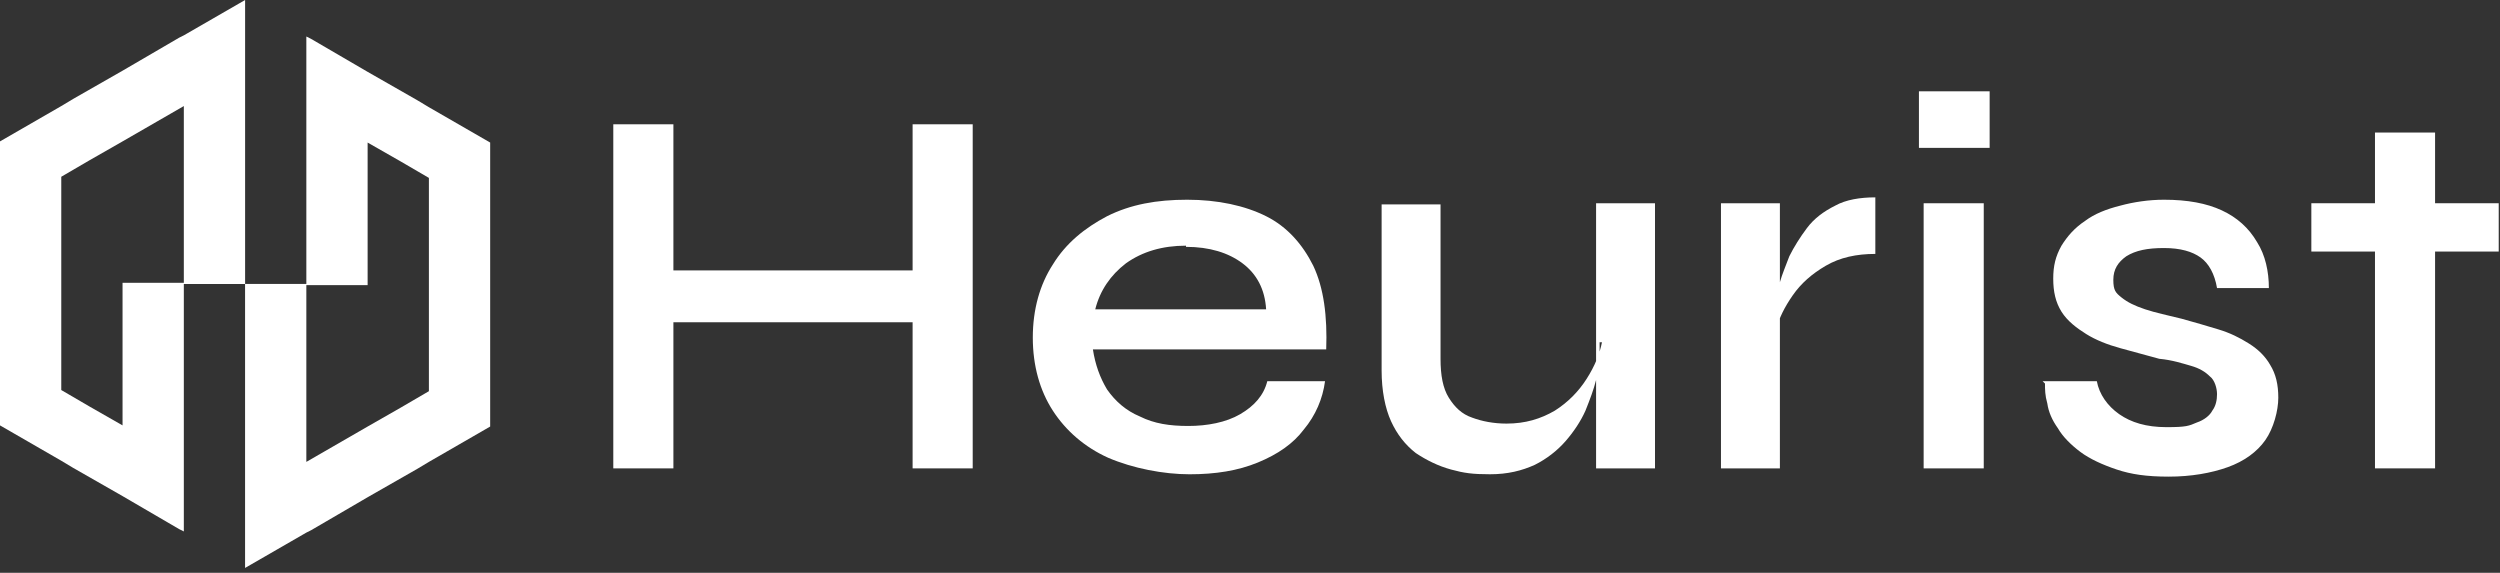
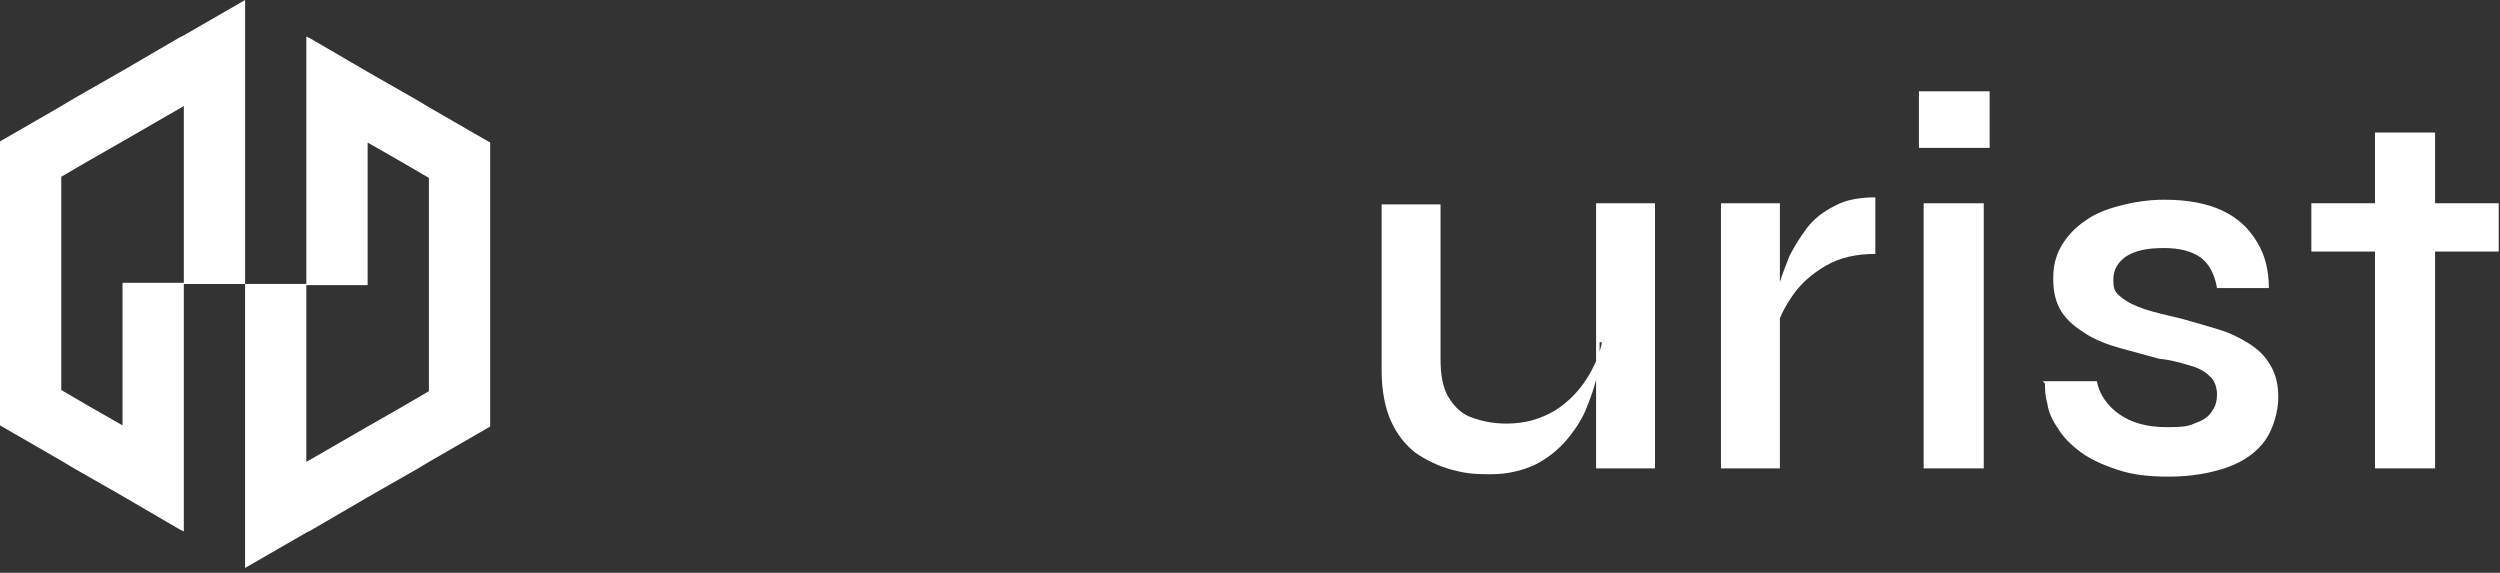
<svg xmlns="http://www.w3.org/2000/svg" width="467" height="107" viewBox="0 0 467 107" fill="none">
  <rect x="0" y="0" width="467" height="107" fill="#333333" stroke="none" />
  <path d="M45.785 0V53.049H34.339V19.811L22.892 26.414L16.729 29.936L11.446 33.018V72.859L16.729 75.941L22.892 79.463V52.829H34.339V99.274L33.458 98.834L22.892 92.67L13.647 87.387L11.446 86.067L0 79.463V26.414L11.446 19.811L13.647 18.49L22.892 13.207L33.458 7.044L34.339 6.604L45.785 0Z" fill="white" />
  <path d="M91.564 26.629V79.678L80.118 86.282L77.917 87.602L68.672 92.885L58.106 99.049L57.225 99.489L45.779 106.092V53.044H57.225V86.282L68.672 79.678L74.835 76.156L80.118 73.074V33.233L74.835 30.151L68.672 26.629V53.264H57.225V6.818L58.106 7.259L68.672 13.422L77.917 18.705L80.118 20.026L91.564 26.629Z" fill="white" />
-   <path d="M114.564 23.218H125.791V87.493H114.564V23.218ZM124.69 50.513H172.016V60.198H124.69V50.513ZM170.475 23.218H181.701V87.493H170.475V23.218Z" fill="white" />
-   <path d="M236.952 71.206H247.517C247.077 74.508 245.756 77.59 243.555 80.231C241.574 82.872 238.713 84.853 234.971 86.394C231.229 87.935 227.046 88.595 222.204 88.595C217.361 88.595 211.638 87.495 207.015 85.514C202.613 83.533 199.091 80.451 196.67 76.709C194.248 72.967 192.928 68.344 192.928 63.062C192.928 57.779 194.248 53.156 196.67 49.414C199.091 45.452 202.613 42.59 206.795 40.389C211.198 38.188 216.04 37.308 221.763 37.308C227.486 37.308 232.549 38.408 236.511 40.389C240.474 42.37 243.335 45.672 245.316 49.634C247.297 53.817 247.958 59.099 247.737 65.263H204.154C204.594 68.124 205.475 70.546 206.795 72.747C208.336 74.948 210.317 76.709 212.959 77.81C215.6 79.13 218.462 79.57 221.983 79.57C225.505 79.57 229.027 78.91 231.669 77.369C234.31 75.829 236.071 73.847 236.731 71.206H236.952ZM221.543 45.892C217.141 45.892 213.399 46.993 210.317 49.194C207.456 51.395 205.475 54.257 204.594 57.779H236.511C236.291 54.037 234.75 51.175 232.109 49.194C229.468 47.213 225.946 46.112 221.543 46.112V45.892Z" fill="white" />
  <path d="M298.808 63.939V67.021C298.808 67.901 298.588 69.222 298.148 70.983C297.707 72.744 297.047 74.505 296.167 76.706C295.286 78.687 293.965 80.668 292.425 82.429C290.884 84.19 288.903 85.731 286.701 86.831C284.28 87.932 281.639 88.592 278.337 88.592C275.035 88.592 273.494 88.372 271.073 87.712C268.652 87.052 266.45 85.951 264.469 84.63C262.488 83.089 260.947 81.108 259.847 78.687C258.746 76.266 258.086 72.964 258.086 69.222V38.185H269.092V67.021C269.092 70.102 269.532 72.524 270.633 74.285C271.733 76.046 273.054 77.366 275.035 78.027C276.796 78.687 278.997 79.127 281.419 79.127C284.941 79.127 287.802 78.247 290.443 76.706C292.865 75.165 294.846 73.184 296.387 70.763C297.928 68.341 298.808 66.14 299.248 63.939H298.808ZM309.154 87.492H298.148V37.965H309.154V87.492Z" fill="white" />
  <path d="M321.478 37.967H332.484V87.494H321.478V37.967ZM350.313 47.432C346.791 47.432 343.71 48.093 341.068 49.634C338.427 51.175 336.446 52.935 334.905 55.137C333.364 57.338 332.263 59.539 331.823 61.52V56.017C331.823 55.357 331.823 54.256 332.484 52.715C332.924 51.175 333.584 49.634 334.244 47.873C335.125 46.112 336.226 44.351 337.546 42.59C338.867 40.829 340.628 39.508 342.829 38.407C344.81 37.307 347.452 36.867 350.313 36.867V47.432Z" fill="white" />
  <path d="M371.664 17.057V27.622H358.457V17.057H371.664ZM359.337 37.968H370.564V87.495H359.337V37.968Z" fill="white" />
  <path d="M381.562 71.206H391.688C392.128 73.627 393.669 75.829 395.87 77.369C398.071 78.91 400.933 79.791 404.675 79.791C408.417 79.791 408.857 79.57 410.398 78.91C411.719 78.47 412.819 77.59 413.26 76.709C413.92 75.829 414.14 74.728 414.14 73.627C414.14 72.527 413.7 70.986 412.819 70.326C411.939 69.445 410.838 68.785 409.298 68.344C407.757 67.904 405.776 67.244 403.354 67.024C400.933 66.363 398.512 65.703 396.09 65.043C393.669 64.382 391.468 63.502 389.707 62.401C387.946 61.301 386.185 59.98 385.084 58.219C383.984 56.458 383.544 54.477 383.544 52.056C383.544 49.634 383.984 47.873 385.084 45.892C386.185 44.131 387.506 42.59 389.487 41.27C391.248 39.949 393.449 39.069 396.09 38.408C398.512 37.748 401.373 37.308 404.235 37.308C408.637 37.308 412.159 37.968 415.021 39.289C417.882 40.609 420.083 42.59 421.624 45.232C423.165 47.653 423.825 50.735 423.825 53.817H414.14C413.7 51.175 412.599 49.194 411.058 48.093C409.518 46.993 407.316 46.333 404.235 46.333C401.153 46.333 398.952 46.773 397.191 47.873C395.65 48.974 394.77 50.295 394.77 52.276C394.77 54.257 395.21 54.697 396.31 55.578C397.411 56.458 398.732 57.118 400.713 57.779C402.694 58.439 404.895 58.879 407.537 59.54C409.958 60.2 412.159 60.86 414.36 61.521C416.561 62.181 418.322 63.062 420.083 64.162C421.844 65.263 423.165 66.584 424.046 68.124C425.146 69.885 425.586 71.866 425.586 74.288C425.586 76.709 424.706 80.011 423.165 82.212C421.624 84.413 419.203 86.174 416.121 87.275C413.04 88.375 409.298 89.036 405.115 89.036C400.933 89.036 398.071 88.595 395.43 87.715C392.789 86.835 390.367 85.734 388.606 84.413C386.845 83.093 385.305 81.552 384.424 80.011C383.323 78.47 382.663 76.929 382.443 75.388C382.003 73.847 382.003 72.747 382.003 71.646L381.562 71.206Z" fill="white" />
  <path d="M431.76 37.965H466.759V46.99H431.76V37.965ZM443.646 24.758H454.872V87.492H443.646V24.758Z" fill="white" />
</svg>